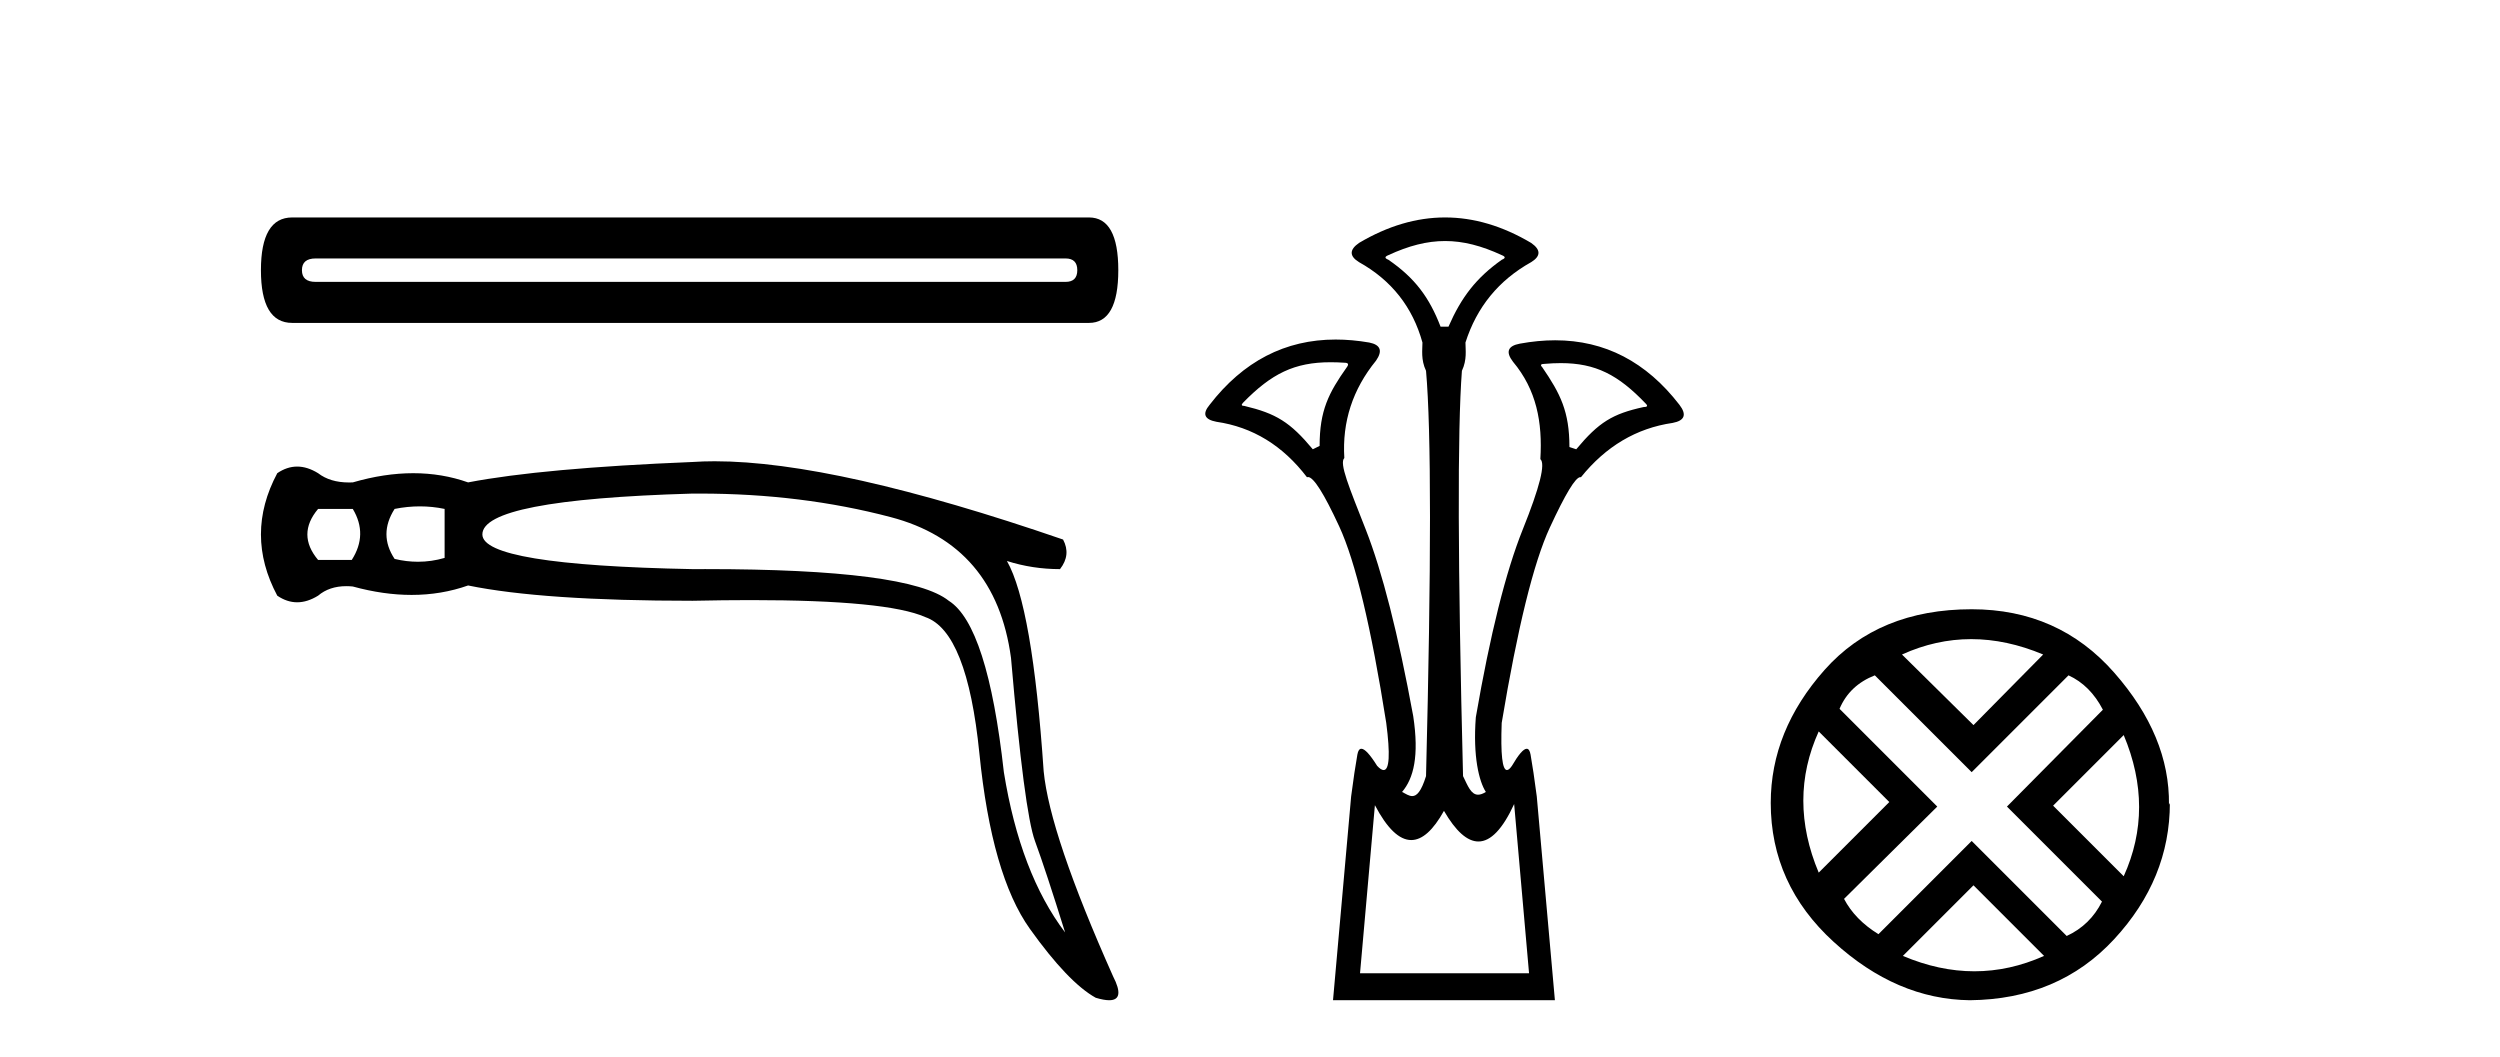
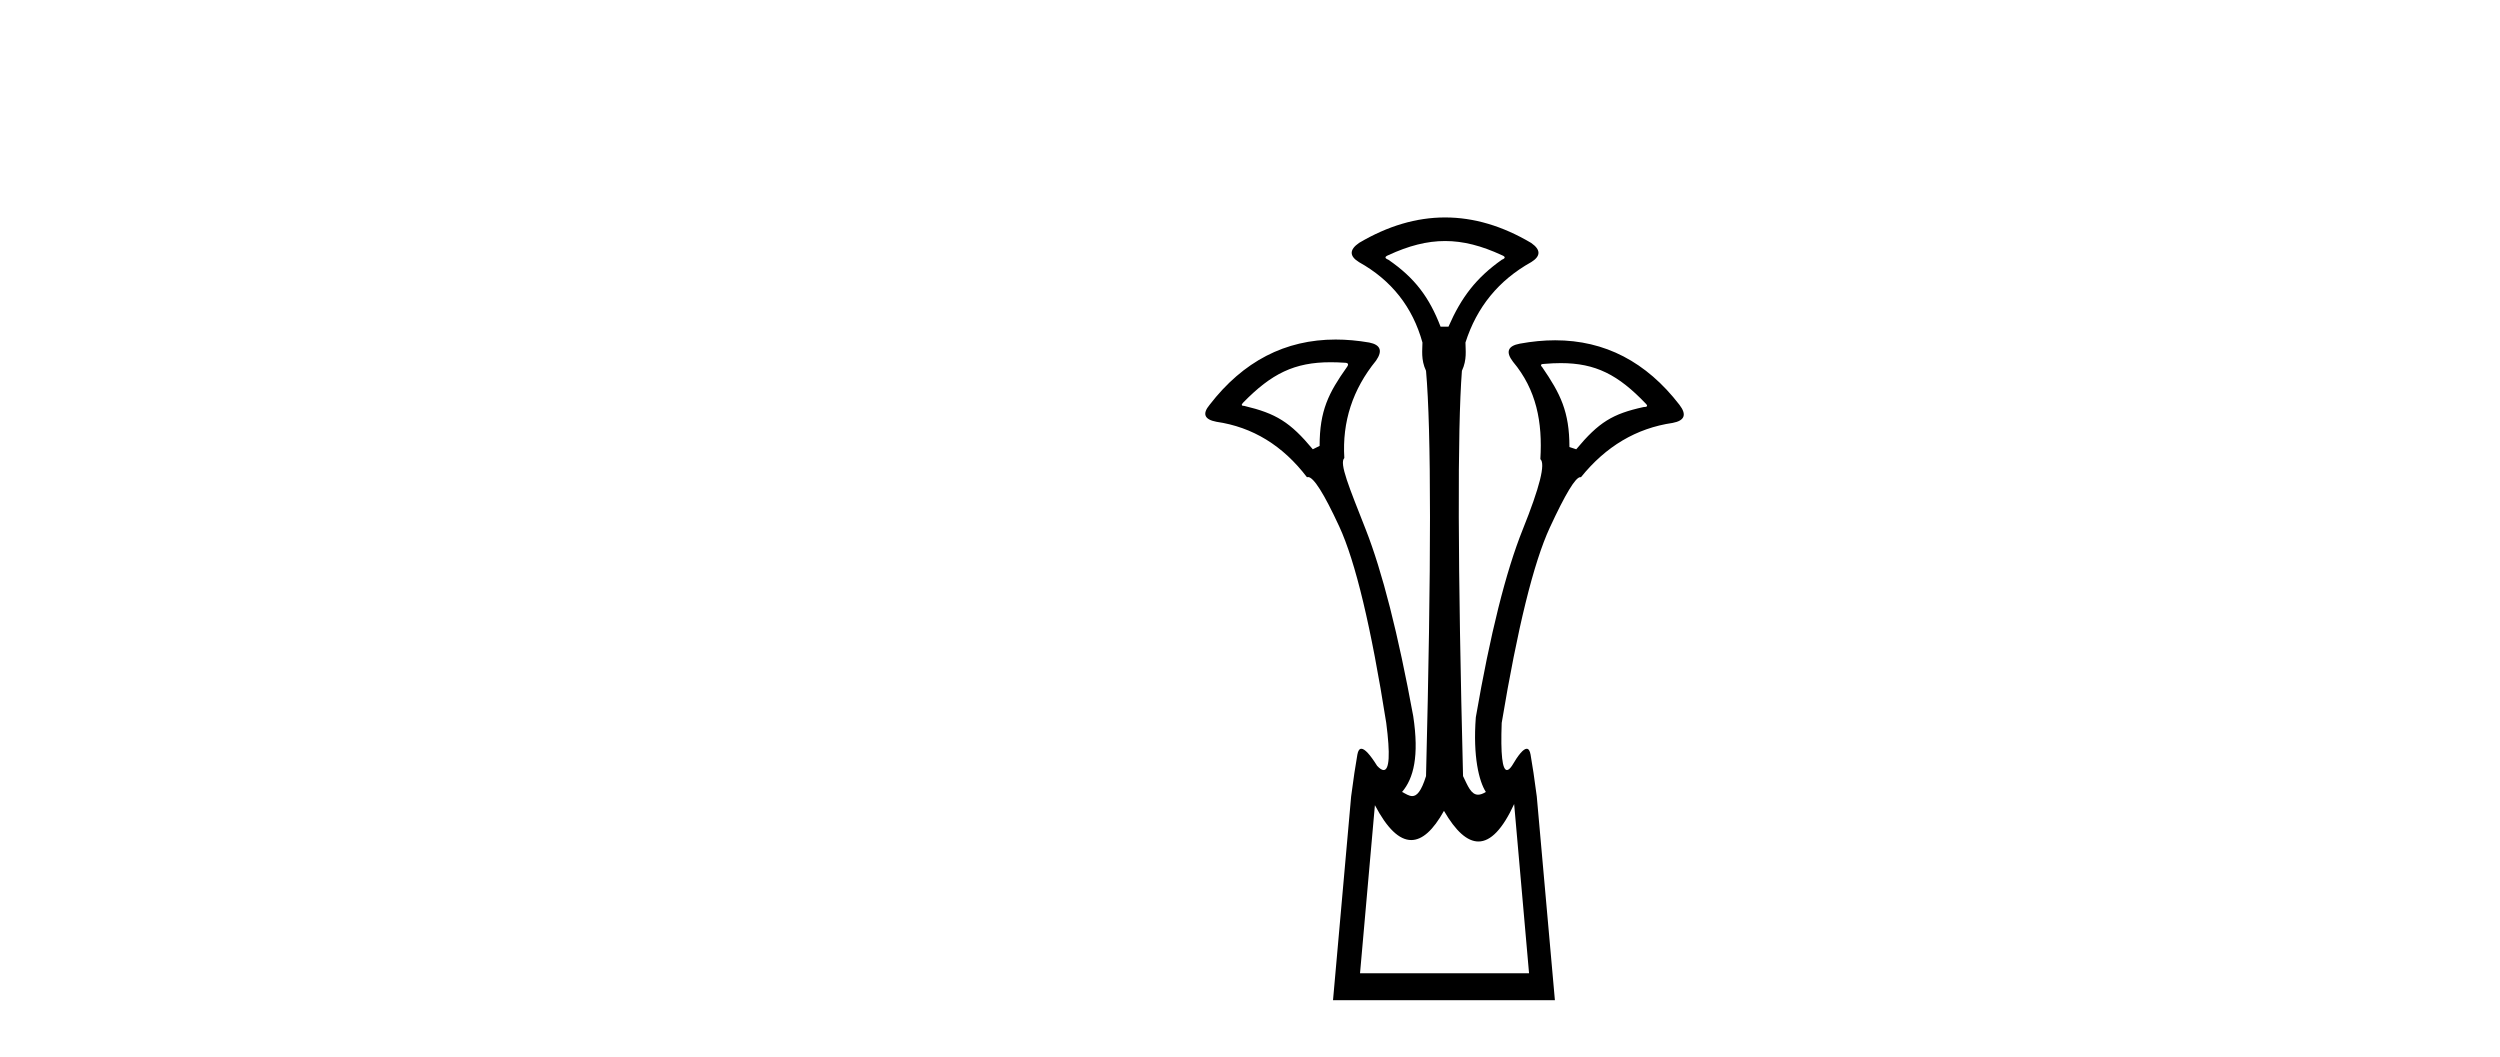
<svg xmlns="http://www.w3.org/2000/svg" width="97.0" height="41.0">
-   <path d="M 41.344 10.028 Q 41.799 10.028 41.799 10.483 Q 41.799 10.937 41.344 10.937 L 12.246 10.937 Q 11.715 10.937 11.715 10.483 Q 11.715 10.028 12.246 10.028 ZM 11.337 8.437 Q 10.124 8.437 10.124 10.483 Q 10.124 12.529 11.337 12.529 L 42.253 12.529 Q 43.39 12.529 43.39 10.483 Q 43.39 8.437 42.253 8.437 Z" style="fill:#000000;stroke:none" />
-   <path d="M 13.688 19.746 Q 14.282 20.736 13.648 21.726 L 12.342 21.726 Q 11.51 20.736 12.342 19.746 ZM 16.291 19.647 Q 16.776 19.647 17.251 19.746 L 17.251 21.647 Q 16.74 21.796 16.217 21.796 Q 15.768 21.796 15.311 21.686 Q 14.678 20.736 15.311 19.746 Q 15.806 19.647 16.291 19.647 ZM 27.162 19.151 Q 31.096 19.151 34.555 20.063 Q 38.633 21.132 39.227 25.527 Q 39.742 31.506 40.158 32.635 Q 40.573 33.763 41.326 36.179 Q 39.584 33.882 38.95 29.962 Q 38.316 24.26 36.812 23.31 Q 35.276 22.081 27.373 22.081 Q 27.126 22.081 26.873 22.082 Q 18.716 21.924 18.716 20.736 Q 18.716 19.39 26.834 19.152 Q 26.998 19.151 27.162 19.151 ZM 27.73 17.897 Q 27.283 17.897 26.873 17.925 Q 21.053 18.162 18.162 18.717 Q 17.152 18.36 16.034 18.36 Q 14.915 18.36 13.688 18.717 Q 13.612 18.72 13.539 18.72 Q 12.809 18.72 12.342 18.36 Q 11.926 18.103 11.53 18.103 Q 11.134 18.103 10.758 18.36 Q 9.491 20.736 10.758 23.112 Q 11.134 23.369 11.53 23.369 Q 11.926 23.369 12.342 23.112 Q 12.777 22.743 13.439 22.743 Q 13.56 22.743 13.688 22.756 Q 14.88 23.083 15.97 23.083 Q 17.124 23.083 18.162 22.716 Q 21.053 23.31 26.873 23.31 Q 28.081 23.284 29.137 23.284 Q 34.416 23.284 35.901 23.943 Q 37.525 24.498 38 29.23 Q 38.475 33.961 39.96 36.04 Q 41.445 38.119 42.514 38.713 Q 42.832 38.809 43.036 38.809 Q 43.666 38.809 43.187 37.881 Q 40.732 32.377 40.494 29.922 Q 40.059 23.508 39.069 21.766 L 39.069 21.766 Q 40.059 22.082 41.128 22.082 Q 41.563 21.528 41.247 20.934 Q 32.425 17.897 27.73 17.897 Z" style="fill:#000000;stroke:none" />
  <path d="M 56.07 9.352 C 56.776 9.352 57.482 9.535 58.272 9.901 C 58.419 9.96 58.419 10.019 58.272 10.077 C 57.277 10.78 56.699 11.533 56.201 12.675 L 55.894 12.675 C 55.455 11.533 54.892 10.78 53.867 10.077 C 53.72 10.019 53.72 9.96 53.867 9.901 C 54.657 9.535 55.363 9.352 56.07 9.352 ZM 51.628 14.055 C 51.8 14.055 51.979 14.061 52.167 14.074 C 52.314 14.074 52.343 14.133 52.255 14.25 C 51.552 15.245 51.201 15.924 51.201 17.301 L 50.937 17.432 C 50.059 16.378 49.512 16.043 48.282 15.75 C 48.165 15.75 48.15 15.706 48.238 15.618 C 49.334 14.496 50.225 14.055 51.628 14.055 ZM 60.558 14.089 C 61.909 14.089 62.785 14.539 63.857 15.662 C 63.945 15.75 63.916 15.794 63.769 15.794 C 62.569 16.057 62.036 16.378 61.158 17.432 L 60.894 17.345 C 60.894 15.968 60.543 15.275 59.84 14.25 C 59.752 14.162 59.782 14.118 59.928 14.118 C 60.15 14.099 60.359 14.089 60.558 14.089 ZM 58.749 31.197 L 59.327 37.762 L 52.769 37.762 L 53.346 31.241 C 53.82 32.143 54.29 32.594 54.756 32.594 C 55.183 32.594 55.606 32.216 56.026 31.461 C 56.485 32.254 56.93 32.65 57.363 32.65 C 57.841 32.65 58.303 32.166 58.749 31.197 ZM 56.07 8.437 C 54.957 8.437 53.844 8.766 52.731 9.425 C 52.351 9.689 52.351 9.938 52.731 10.172 C 53.991 10.875 54.81 11.914 55.191 13.29 C 55.191 13.583 55.125 13.949 55.33 14.388 C 55.535 16.702 55.535 21.943 55.33 30.113 C 55.14 30.721 54.968 30.888 54.794 30.888 C 54.667 30.888 54.538 30.798 54.4 30.728 C 54.85 30.198 55.067 29.337 54.833 27.785 C 54.247 24.593 53.632 22.177 52.988 20.538 C 52.344 18.898 51.955 17.975 52.16 17.77 C 52.073 16.365 52.483 15.106 53.39 13.993 C 53.654 13.612 53.566 13.378 53.127 13.29 C 52.677 13.213 52.243 13.174 51.823 13.174 C 49.866 13.174 48.236 14.018 46.934 15.706 C 46.641 16.057 46.729 16.277 47.197 16.365 C 48.603 16.57 49.774 17.287 50.711 18.517 C 50.723 18.512 50.737 18.509 50.751 18.509 C 50.967 18.509 51.371 19.149 51.963 20.428 C 52.592 21.789 53.2 24.329 53.786 28.048 C 53.944 29.268 53.91 29.878 53.685 29.878 C 53.618 29.878 53.535 29.824 53.434 29.717 C 53.157 29.273 52.952 29.052 52.821 29.052 C 52.744 29.052 52.693 29.127 52.666 29.278 C 52.592 29.688 52.512 30.23 52.424 30.903 L 51.721 38.809 L 60.33 38.809 L 59.627 30.903 C 59.539 30.23 59.459 29.688 59.386 29.278 C 59.359 29.127 59.309 29.052 59.236 29.052 C 59.112 29.052 58.92 29.273 58.661 29.717 C 58.587 29.824 58.524 29.878 58.47 29.878 C 58.289 29.878 58.221 29.268 58.266 28.048 C 58.881 24.359 59.503 21.833 60.132 20.472 C 60.736 19.166 61.131 18.513 61.317 18.513 C 61.325 18.513 61.333 18.515 61.34 18.517 C 62.307 17.317 63.492 16.614 64.898 16.409 C 65.367 16.321 65.454 16.087 65.162 15.706 C 63.875 14.038 62.267 13.203 60.34 13.203 C 59.9 13.203 59.442 13.247 58.968 13.334 C 58.5 13.422 58.412 13.656 58.705 14.037 C 59.613 15.12 59.854 16.379 59.766 17.814 C 59.971 17.99 59.744 18.898 59.085 20.538 C 58.426 22.177 57.819 24.608 57.262 27.829 C 57.145 29.351 57.387 30.318 57.651 30.728 C 57.533 30.801 57.435 30.834 57.35 30.834 C 57.074 30.834 56.948 30.486 56.766 30.113 C 56.561 21.943 56.546 16.702 56.722 14.388 C 56.927 13.949 56.86 13.583 56.86 13.29 C 57.299 11.914 58.149 10.875 59.408 10.172 C 59.788 9.938 59.788 9.689 59.408 9.425 C 58.295 8.766 57.182 8.437 56.07 8.437 Z" style="fill:#000000;stroke:none" />
-   <path d="M 76.483 24.798 Q 77.853 24.798 79.275 25.395 L 76.571 28.134 L 73.797 25.395 Q 75.114 24.798 76.483 24.798 ZM 70.566 28.38 L 73.305 31.119 L 70.566 33.858 Q 69.372 31.014 70.566 28.38 ZM 82.4 28.521 Q 83.594 31.365 82.4 33.999 L 79.661 31.26 L 82.4 28.521 ZM 80.258 26.203 Q 81.101 26.589 81.592 27.537 L 77.87 31.295 L 81.557 34.982 Q 81.101 35.895 80.188 36.316 L 76.501 32.629 L 72.884 36.246 Q 71.971 35.684 71.549 34.876 L 75.166 31.295 L 71.374 27.502 Q 71.76 26.589 72.743 26.203 L 76.501 29.96 L 80.258 26.203 ZM 76.571 34.35 L 79.31 37.089 Q 77.976 37.686 76.606 37.686 Q 75.237 37.686 73.832 37.089 L 76.571 34.35 ZM 76.501 23.639 Q 72.884 23.639 70.794 25.992 Q 68.705 28.345 68.705 31.154 Q 68.705 34.315 71.146 36.544 Q 73.586 38.774 76.43 38.809 Q 79.872 38.774 82.031 36.439 Q 84.191 34.104 84.191 31.154 L 84.191 31.154 L 84.156 31.224 Q 84.191 28.556 82.031 26.098 Q 79.872 23.639 76.501 23.639 Z" style="fill:#000000;stroke:none" />
</svg>